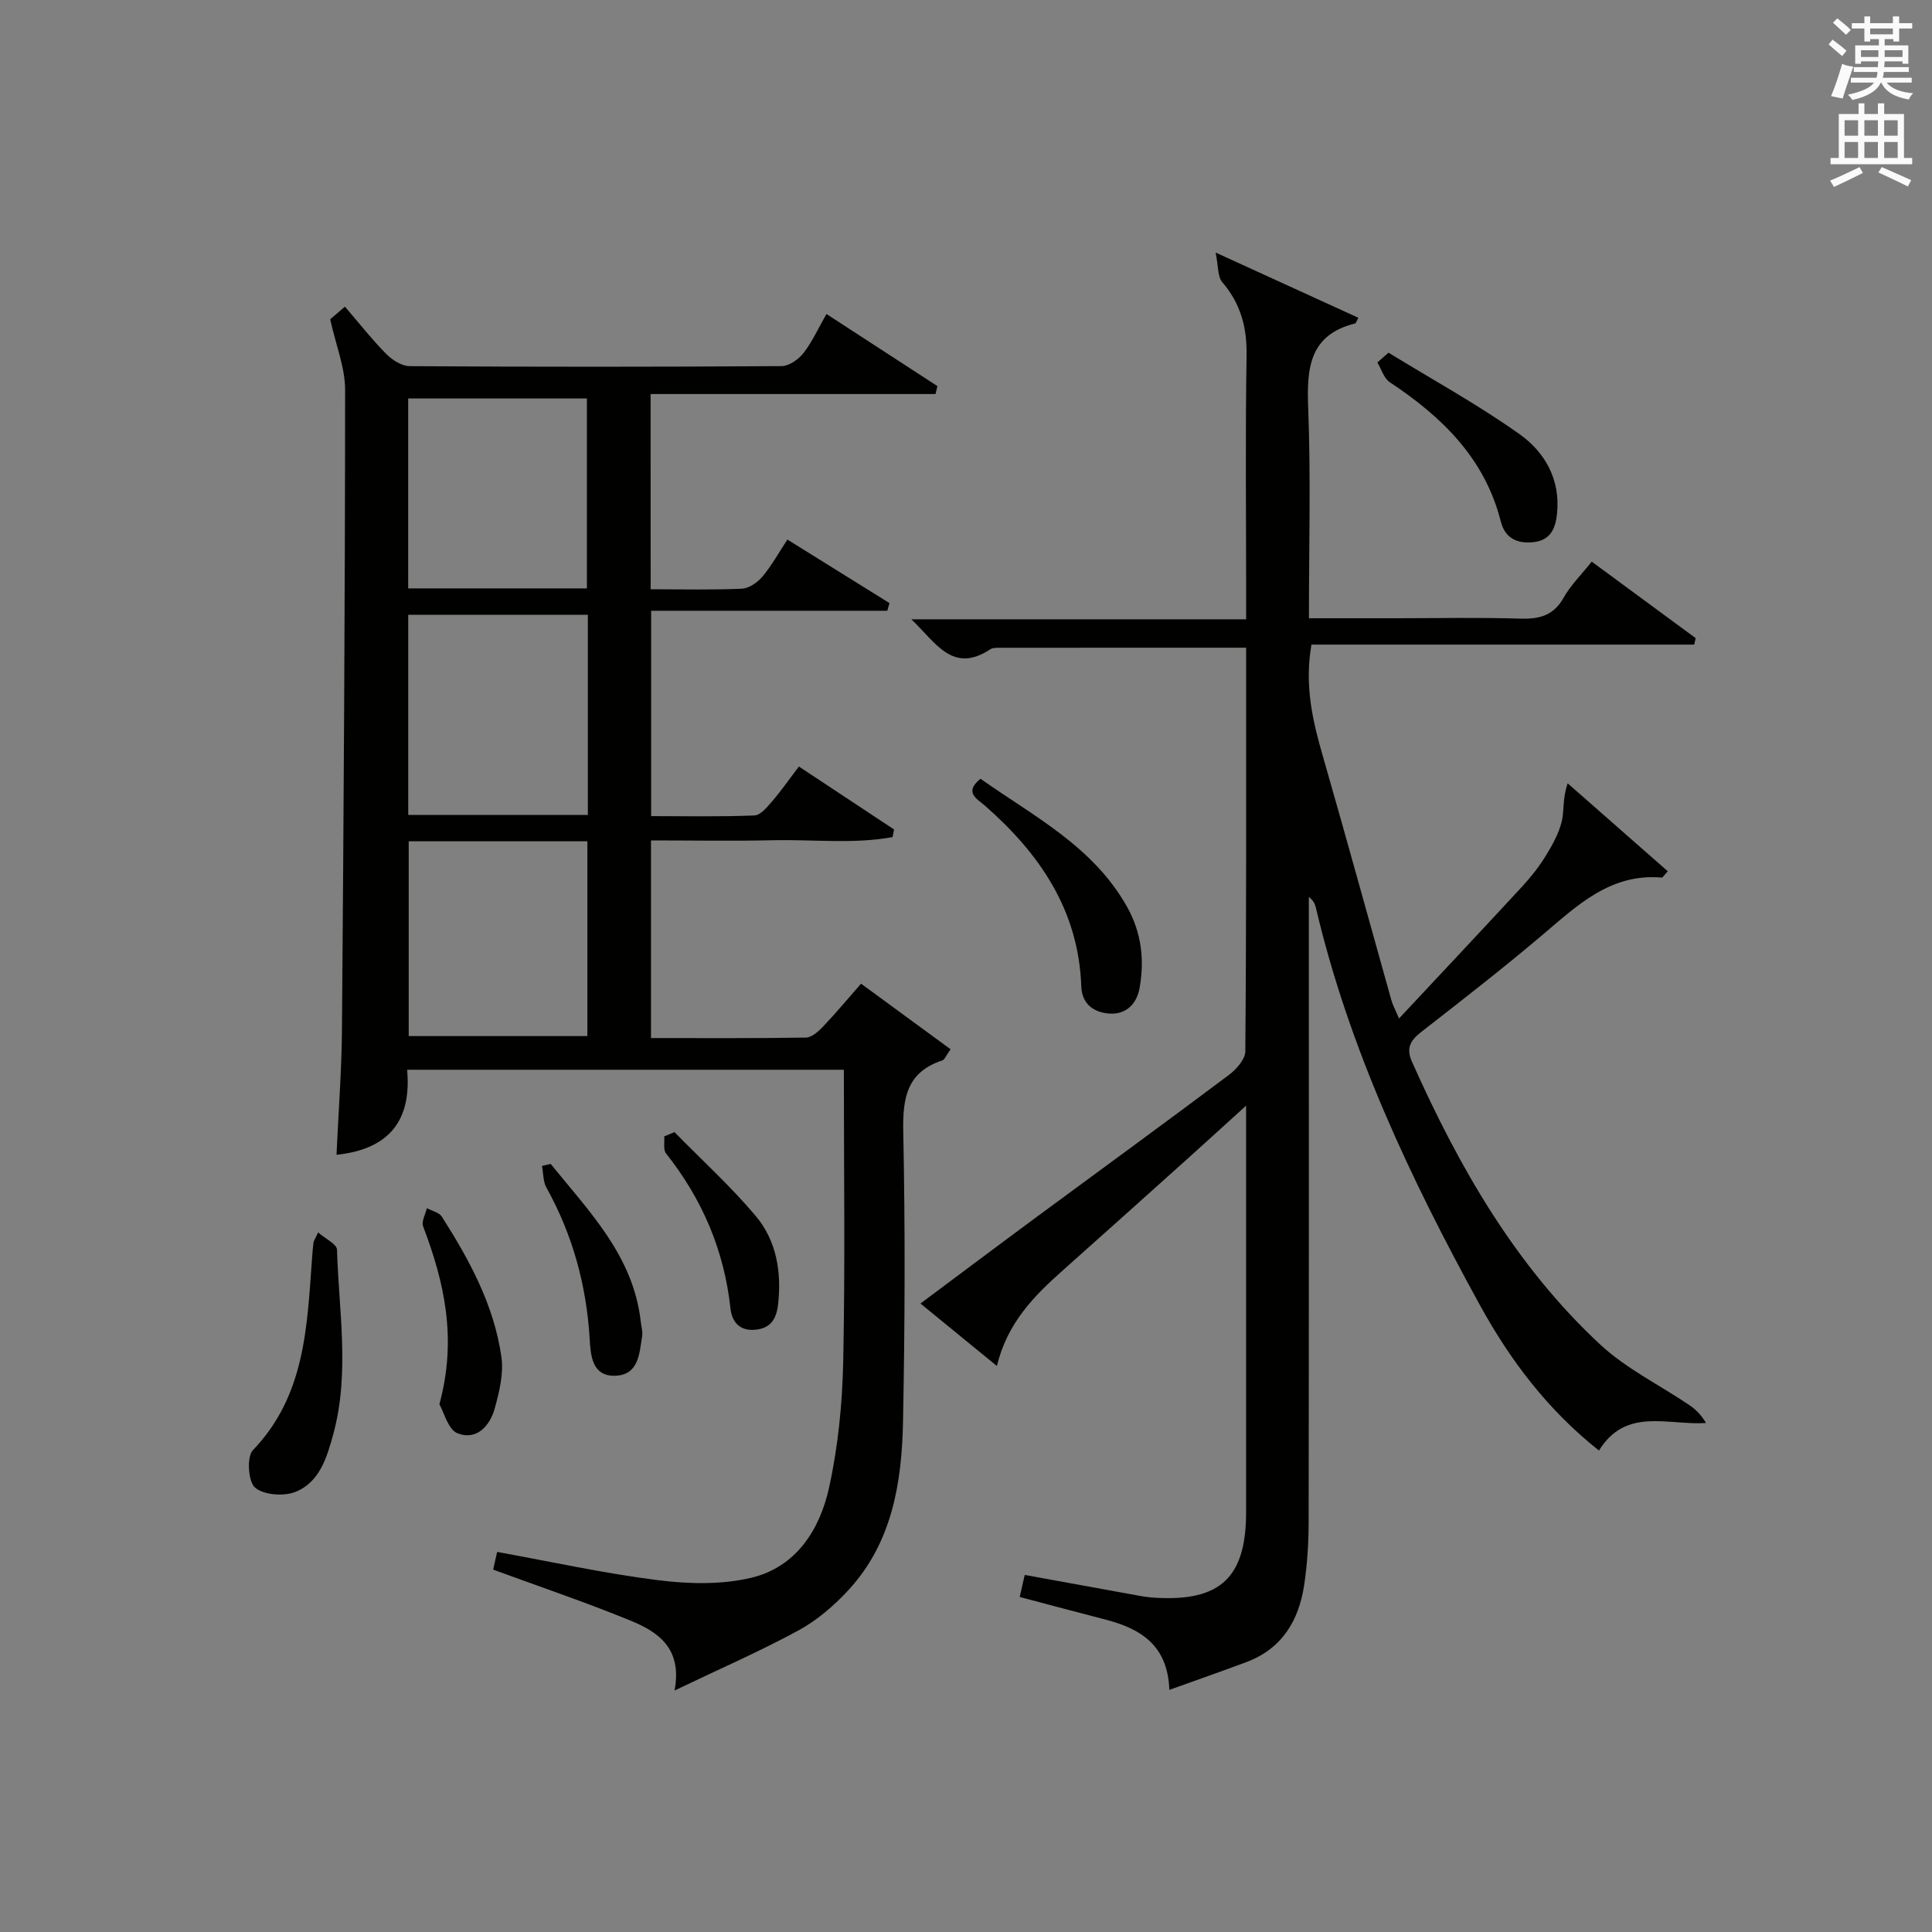
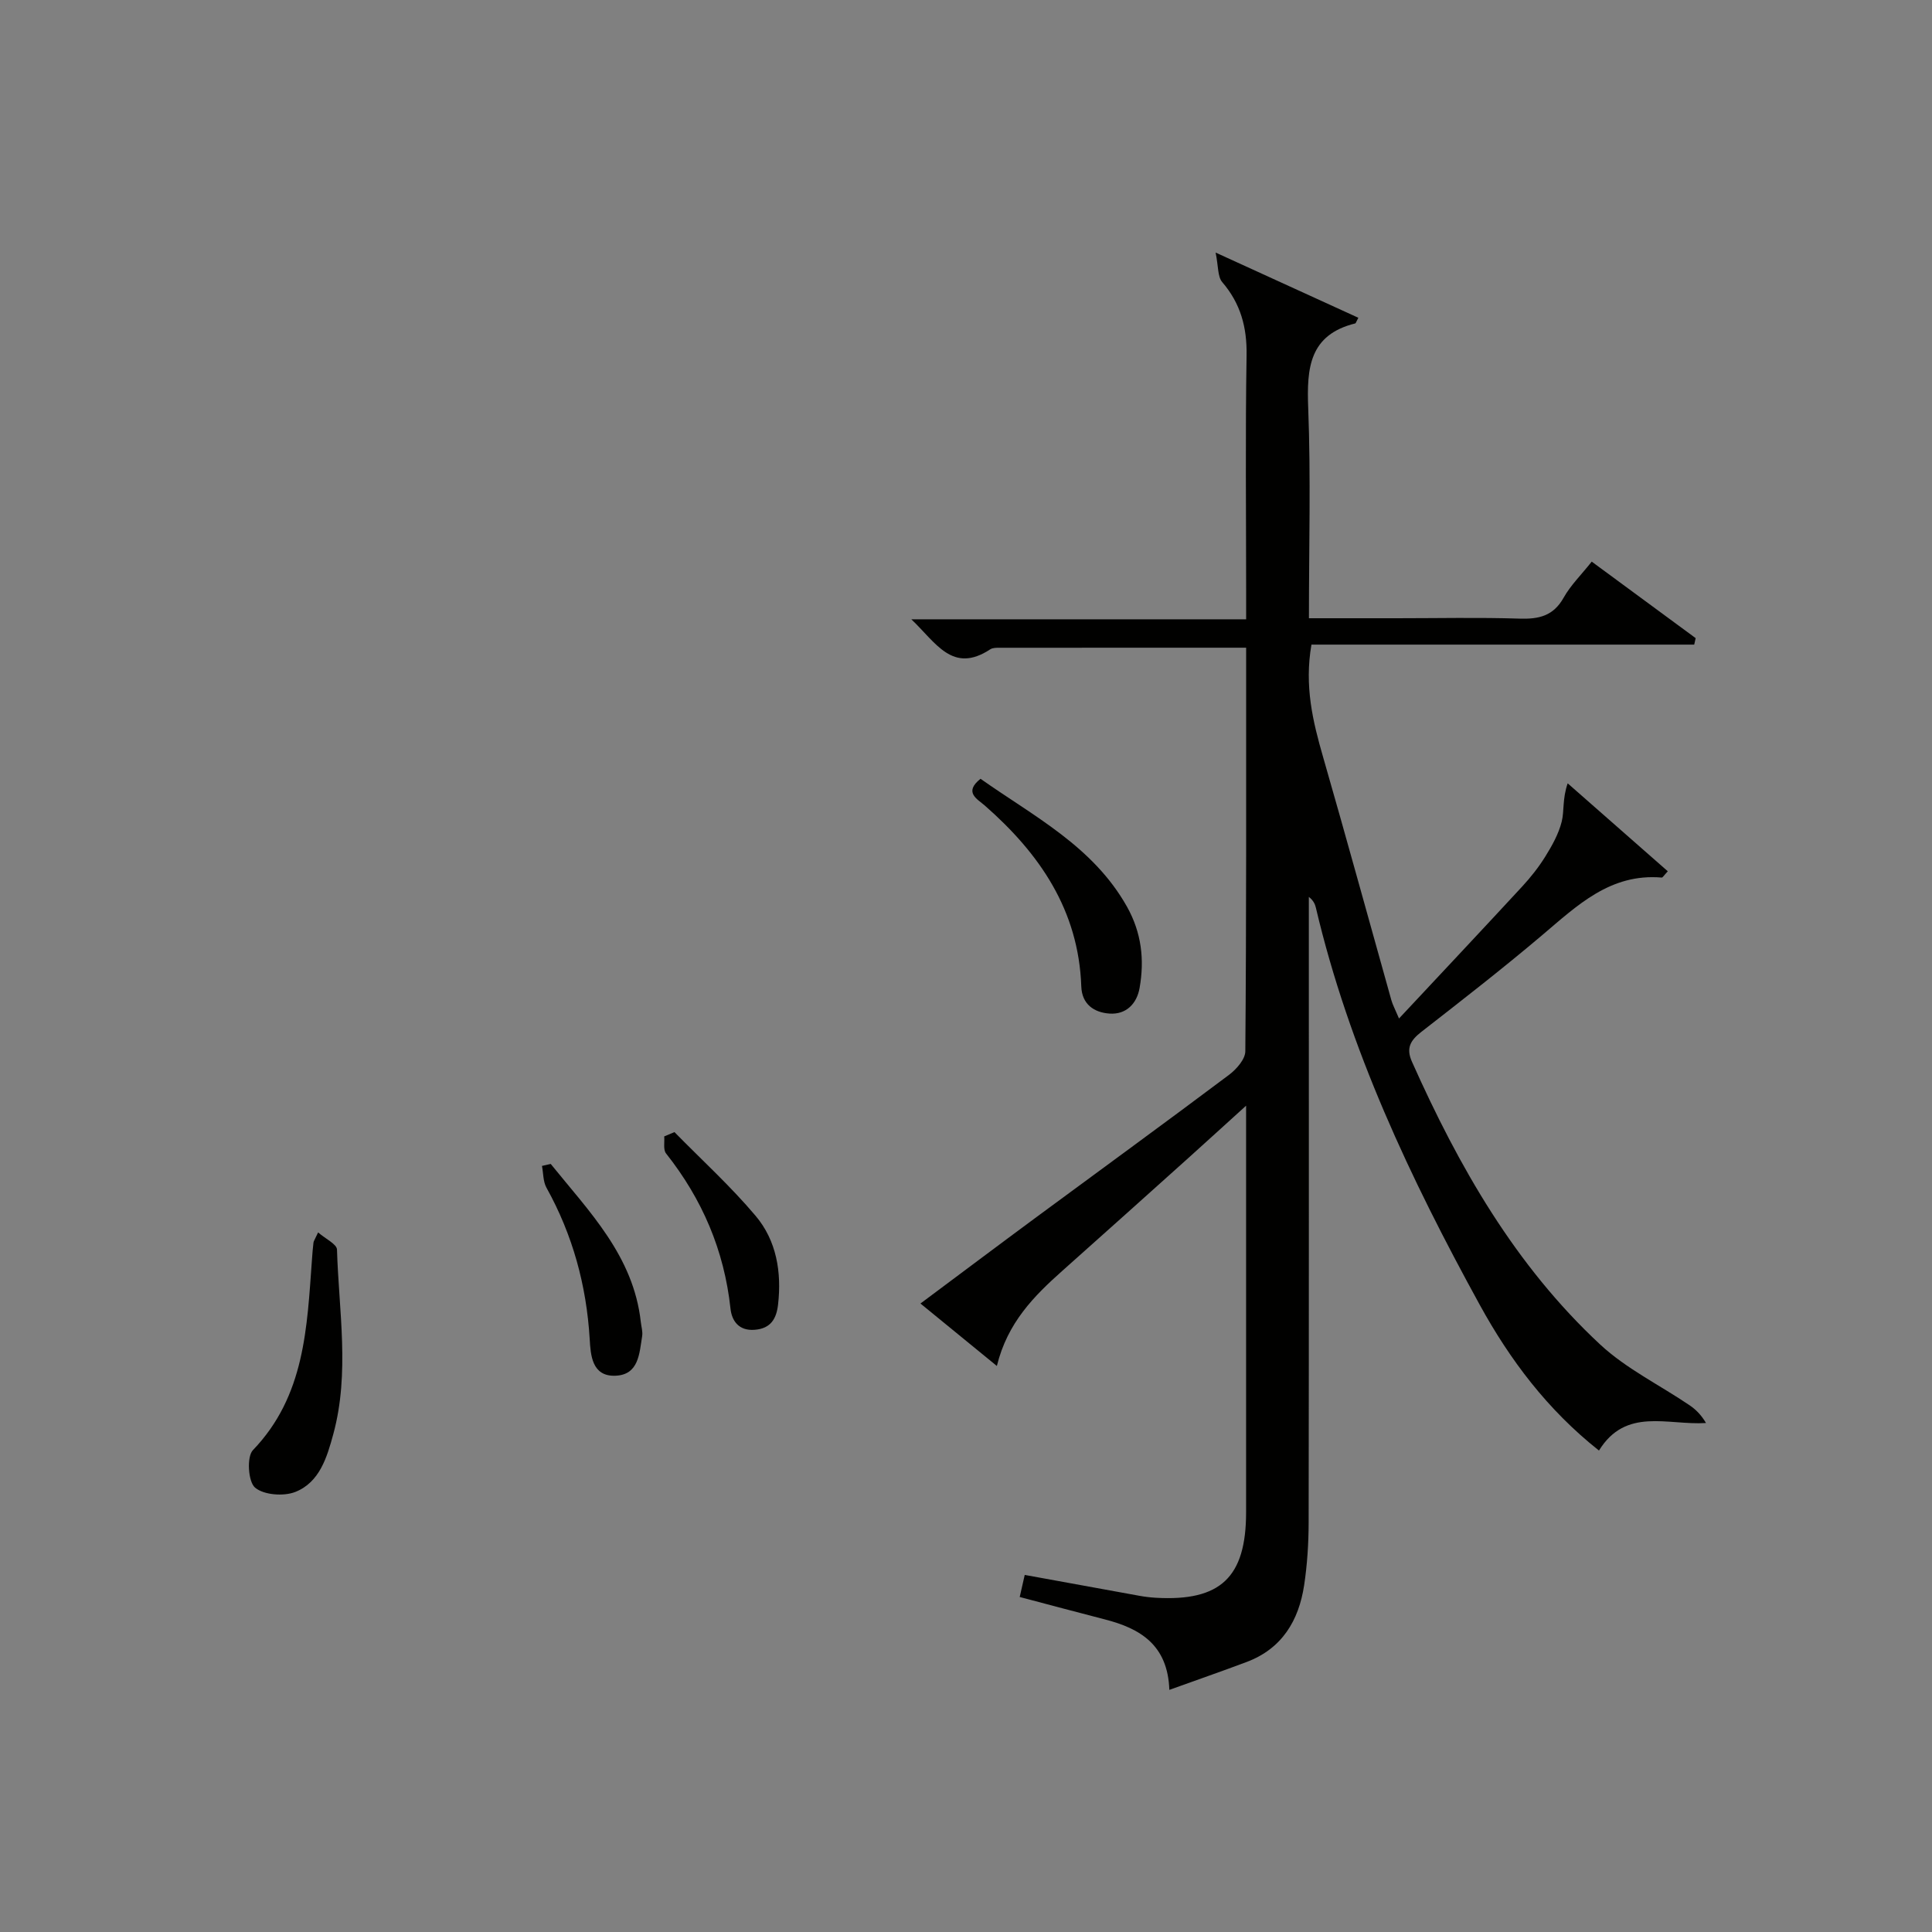
<svg xmlns="http://www.w3.org/2000/svg" version="1.1" id="漢-ZDIC-典" x="0px" y="0px" viewBox="0 0 400 400" style="enable-background:new 0 0 400 400;" xml:space="preserve">
  <rect x="0" y="0" width="400" height="400" fill="#808080" stroke="none" />
  <style type="text/css">
	.st1{fill:#010100;}
	.st2{fill:#fafafb;}
</style>
  <g>
    <path class="st1" d="M258,134.1c-17.41,0-34.21,0-51.02,0.01c-0.66,0-1.44-0.01-1.95,0.32c-7.84,5.16-11.25-1.39-16.35-6.21   c23.42,0,45.98,0,69.32,0c0-2.15,0-3.89,0-5.64c0-16.33-0.18-32.67,0.09-48.99c0.1-5.83-1.23-10.74-5.04-15.18   c-0.97-1.13-0.78-3.26-1.37-6.12c10.94,5,20.22,9.24,29.55,13.5c-0.48,0.9-0.53,1.15-0.64,1.17c-9.52,2.36-10.06,9.23-9.74,17.49   C271.4,98.74,271,113.06,271,128c6.26,0,12.19,0,18.13,0c8.5,0,17-0.19,25.49,0.08c3.99,0.13,6.99-0.55,9.11-4.33   c1.44-2.57,3.64-4.72,5.82-7.47c7.25,5.34,14.39,10.59,21.52,15.84c-0.1,0.45-0.2,0.89-0.3,1.34c-26.39,0-52.78,0-79.25,0   c-1.49,8.6,0.29,15.91,2.41,23.27c4.82,16.74,9.42,33.54,14.13,50.32c0.26,0.94,0.74,1.81,1.59,3.82   c8.78-9.39,17.16-18.3,25.46-27.28c1.8-1.95,3.48-4.07,4.87-6.32c1.38-2.23,2.72-4.63,3.35-7.14c0.56-2.23,0.12-4.7,1.24-7.95   c6.9,6.06,13.79,12.12,20.73,18.21c-0.82,0.87-1.06,1.32-1.26,1.3c-10.64-0.91-17.5,5.79-24.78,11.95   c-8.13,6.88-16.54,13.42-24.95,19.97c-2.26,1.76-3.26,3.34-1.98,6.21c9.69,21.72,21.38,42.19,38.96,58.54   c5.4,5.02,12.33,8.39,18.51,12.58c1.3,0.88,2.43,2.01,3.41,3.68c-7.98,0.5-16.59-3.32-22.16,5.7   c-10.69-8.46-18.45-18.81-24.69-30.18c-14.34-26.12-27.04-52.97-33.92-82.2c-0.18-0.77-0.52-1.51-1.46-2.25c0,1.7,0,3.4,0,5.1   c0,41.5,0.03,82.99-0.04,124.49c-0.01,4.31-0.29,8.66-0.93,12.91c-1.11,7.34-4.59,13.16-11.92,15.91   c-5.08,1.91-10.22,3.69-15.99,5.77c-0.32-9.33-6.05-12.71-13.32-14.58c-5.77-1.49-11.53-3.03-17.66-4.65   c0.35-1.53,0.69-3.03,1.04-4.57c8.1,1.48,15.88,2.9,23.67,4.31c1.14,0.21,2.31,0.35,3.47,0.42c13.39,0.77,18.68-4.23,18.69-17.67   c0.01-27.65,0-55.3,0-84.21c-4.48,4.05-8.19,7.45-11.93,10.81c-8.67,7.78-17.34,15.57-26.05,23.32   c-5.9,5.25-11.42,10.76-13.62,19.76c-5.5-4.5-10.42-8.52-15.82-12.93c8.29-6.18,16.18-12.11,24.12-17.97   c13.26-9.79,26.58-19.48,39.76-29.37c1.53-1.15,3.37-3.23,3.38-4.89C258.06,190,258,162.36,258,134.1z" />
-     <path class="st1" d="M134.71,122c6.61,0,12.77,0.16,18.91-0.12c1.48-0.07,3.23-1.31,4.25-2.52c1.89-2.25,3.33-4.88,5.15-7.65   c7.26,4.52,14.2,8.83,21.13,13.15c-0.15,0.53-0.29,1.06-0.44,1.59c-16.17,0-32.34,0-48.9,0c0,14.53,0,28.25,0,42.52   c7.19,0,14.3,0.15,21.39-0.14c1.26-0.05,2.63-1.73,3.65-2.91c1.84-2.13,3.45-4.46,5.55-7.22c6.64,4.39,13.17,8.71,19.7,13.03   c-0.1,0.53-0.2,1.05-0.3,1.58c-8.14,1.49-16.46,0.46-24.68,0.65c-8.32,0.19-16.64,0.04-25.34,0.04c0,13.66,0,27.04,0,40.92   c10.84,0,21.46,0.07,32.08-0.1c1.2-0.02,2.58-1.27,3.54-2.27c2.62-2.76,5.07-5.7,7.87-8.89c6.26,4.59,12.32,9.02,18.54,13.58   c-0.96,1.33-1.23,2.15-1.72,2.31c-7.39,2.43-8.23,7.85-8.08,14.83c0.41,19.99,0.34,39.99-0.05,59.98   c-0.25,12.6-2.24,24.99-11.24,34.78c-2.99,3.26-6.53,6.31-10.39,8.41c-7.98,4.34-16.35,7.98-25.67,12.45   c1.66-8.84-3.5-12.17-9.21-14.51c-9.18-3.75-18.59-6.94-28.35-10.52c0.17-0.76,0.48-2.12,0.83-3.66   c11.28,2.04,22.27,4.47,33.38,5.86c6.33,0.79,13.14,0.95,19.27-0.52c9.26-2.22,14.17-9.96,16.08-18.69   c1.87-8.53,2.74-17.4,2.92-26.14c0.41-19.97,0.13-39.95,0.13-60.34c-30.08,0-59.95,0-90.42,0c0.92,10.1-3.32,16.41-14.62,17.61   c0.4-8.84,1.06-17.4,1.13-25.97c0.35-44.14,0.64-88.28,0.65-132.42c0-4.64-1.92-9.28-3.09-14.59c0.45-0.38,1.54-1.32,3.05-2.62   c2.94,3.41,5.58,6.78,8.56,9.8c1.24,1.25,3.21,2.51,4.86,2.52c25.66,0.16,51.32,0.16,76.98-0.01c1.55-0.01,3.51-1.38,4.54-2.7   c1.81-2.32,3.04-5.09,4.76-8.09c7.87,5.11,15.42,10.02,22.97,14.93c-0.13,0.55-0.26,1.1-0.39,1.64c-19.57,0-39.13,0-58.99,0   C134.71,95.5,134.71,108.42,134.71,122z M121.71,127.29c-12.62,0-24.83,0-37.19,0c0,13.97,0,27.65,0,41.43c12.55,0,24.76,0,37.19,0   C121.71,154.87,121.71,141.31,121.71,127.29z M84.62,174.18c0,13.81,0,27.16,0,40.33c12.67,0,24.88,0,36.99,0   c0-13.67,0-26.91,0-40.33C109.17,174.18,97.06,174.18,84.62,174.18z M121.51,121.82c0-13.48,0-26.5,0-39.32c-12.64,0-24.85,0-37,0   c0,13.34,0,26.24,0,39.32C96.97,121.82,109.08,121.82,121.51,121.82z" />
    <path class="st1" d="M203.01,161.24c10.98,7.76,23.3,13.97,30.33,26.5c3.01,5.38,3.63,10.97,2.6,16.81c-0.57,3.25-2.78,5.54-6.23,5.3   c-3.18-0.22-5.71-1.91-5.84-5.61c-0.55-15.76-8.59-27.49-20-37.48C202.34,165.43,199.47,164.04,203.01,161.24z" />
    <path class="st1" d="M65.86,255.16c1.54,1.34,3.88,2.42,3.91,3.56c0.38,12.72,2.67,25.52-0.75,38.15c-1.32,4.85-2.84,10.02-7.88,12.02   c-2.41,0.95-6.53,0.64-8.34-0.9c-1.43-1.22-1.75-6.38-0.44-7.75c10.79-11.22,11.2-25.4,12.23-39.49c0.08-1.16,0.17-2.32,0.31-3.47   C64.93,256.98,65.15,256.69,65.86,255.16z" />
-     <path class="st1" d="M287.48,73.02c9.09,5.58,18.49,10.73,27.17,16.9c5.2,3.7,8.44,9.37,7.72,16.38c-0.31,3.05-1.3,5.53-4.83,5.94   c-3.41,0.39-5.94-0.8-6.82-4.29c-3.32-13.09-12.19-21.66-22.97-28.81c-1.23-0.81-1.74-2.7-2.58-4.09   C285.93,74.36,286.7,73.69,287.48,73.02z" />
-     <path class="st1" d="M90.97,290.74c3.72-13.7,0.99-25.34-3.37-36.85c-0.38-1.01,0.49-2.49,0.78-3.75c1.05,0.57,2.53,0.87,3.09,1.75   c5.73,8.98,10.82,18.35,12.34,29.04c0.49,3.45-0.43,7.25-1.39,10.7c-1.01,3.63-3.79,6.66-7.69,5.12   C92.76,295.97,91.91,292.35,90.97,290.74z" />
    <path class="st1" d="M139.64,234.39c5.64,5.76,11.64,11.21,16.82,17.36c4.32,5.13,5.39,11.65,4.63,18.34c-0.33,2.87-1.45,4.97-4.85,5.23   c-3.35,0.26-4.74-1.94-5-4.39c-1.3-12.06-5.85-22.66-13.34-32.12c-0.62-0.78-0.28-2.33-0.38-3.53   C138.23,234.99,138.93,234.69,139.64,234.39z" />
    <path class="st1" d="M114.02,240.98c7.97,9.88,17.14,19.06,18.65,32.71c0.11,0.99,0.43,2.01,0.28,2.95c-0.58,3.59-0.69,8.01-5.55,8.19   c-4.87,0.18-5.12-4.32-5.31-7.6c-0.67-11.15-3.53-21.57-8.95-31.33c-0.71-1.28-0.64-2.99-0.93-4.51   C112.81,241.25,113.42,241.12,114.02,240.98z" />
-     <path class="st2" d="M378.6,9.2l0.8-1c0.9,0.7,1.9,1.4,2.9,2.3l-0.9,1.1C380.3,10.7,379.4,9.9,378.6,9.2z M379.1,19.9   c0.9-2.1,1.6-4.3,2.3-6.7c0.4,0.2,0.8,0.4,2.3,0.6c-0.7,2.1-1.5,4.3-2.2,6.6L379.1,19.9z M379.5,4.7l0.9-0.9c1,0.8,2,1.6,2.8,2.4   l-1,1C381.2,6.3,380.3,5.4,379.5,4.7z M392,3.4h1.2v1.4h2.7v1.1h-2.7v2.7H392V8.1h-1.8v1.3h4.9v3.8h-1.2v-0.5h-3.7   c0,0.4-0.1,0.9-0.1,1.2h5.1v1H390c0,0.5-0.1,0.9-0.2,1.2h6v1h-5.2c1.1,1.3,2.9,2,5.5,2.2c-0.4,0.4-0.7,0.8-0.9,1.3   c-2.9-0.5-4.8-1.6-5.7-3.5h-0.1c-0.8,1.7-2.7,2.9-5.9,3.6c-0.2-0.4-0.6-0.8-0.9-1.1c2.8-0.6,4.6-1.4,5.4-2.5h-4.8v-1h5.3   c0.1-0.3,0.2-0.7,0.2-1.2h-4.9v-1h5c0-0.4,0-0.8,0.1-1.2h-3.6v0.5h-1.2V9.4h4.9V8.1h-1.8v0.5H386V5.9h-2.6V4.8h2.6V3.4h1.2v1.4h4.7   V3.4z M385.3,11.8h3.6c0-0.4,0-0.9,0-1.4h-3.6V11.8z M387.2,7.1h4.7V5.9h-4.7V7.1z M393.9,10.4h-3.7c0,0.5,0,1,0,1.4h3.7V10.4z" />
-     <path class="st2" d="M384.7,21.4h1.3v2.2h2.8v-2.2h1.3v2.2h4.1v9.1h1.7V34h-16.9v-1.3h1.7v-9.1h4.1V21.4z M385,34.6l0.7,1.2   c-1.8,0.9-3.8,1.9-6,2.9c-0.2-0.4-0.5-0.8-0.8-1.3C381.3,36.4,383.3,35.4,385,34.6z M381.9,28.1h2.8v-3.2h-2.8V28.1z M381.9,32.7   h2.8v-3.3h-2.8V32.7z M386,28.1h2.8v-3.2H386V28.1z M386,32.7h2.8v-3.3H386V32.7z M389.6,34.6c2.1,0.9,4.1,1.8,6.1,2.7l-0.7,1.3   c-2.2-1.1-4.2-2-6.1-2.9L389.6,34.6z M392.9,24.9h-2.8v3.2h2.8V24.9z M390.1,32.7h2.8v-3.3h-2.8V32.7z" />
  </g>
</svg>